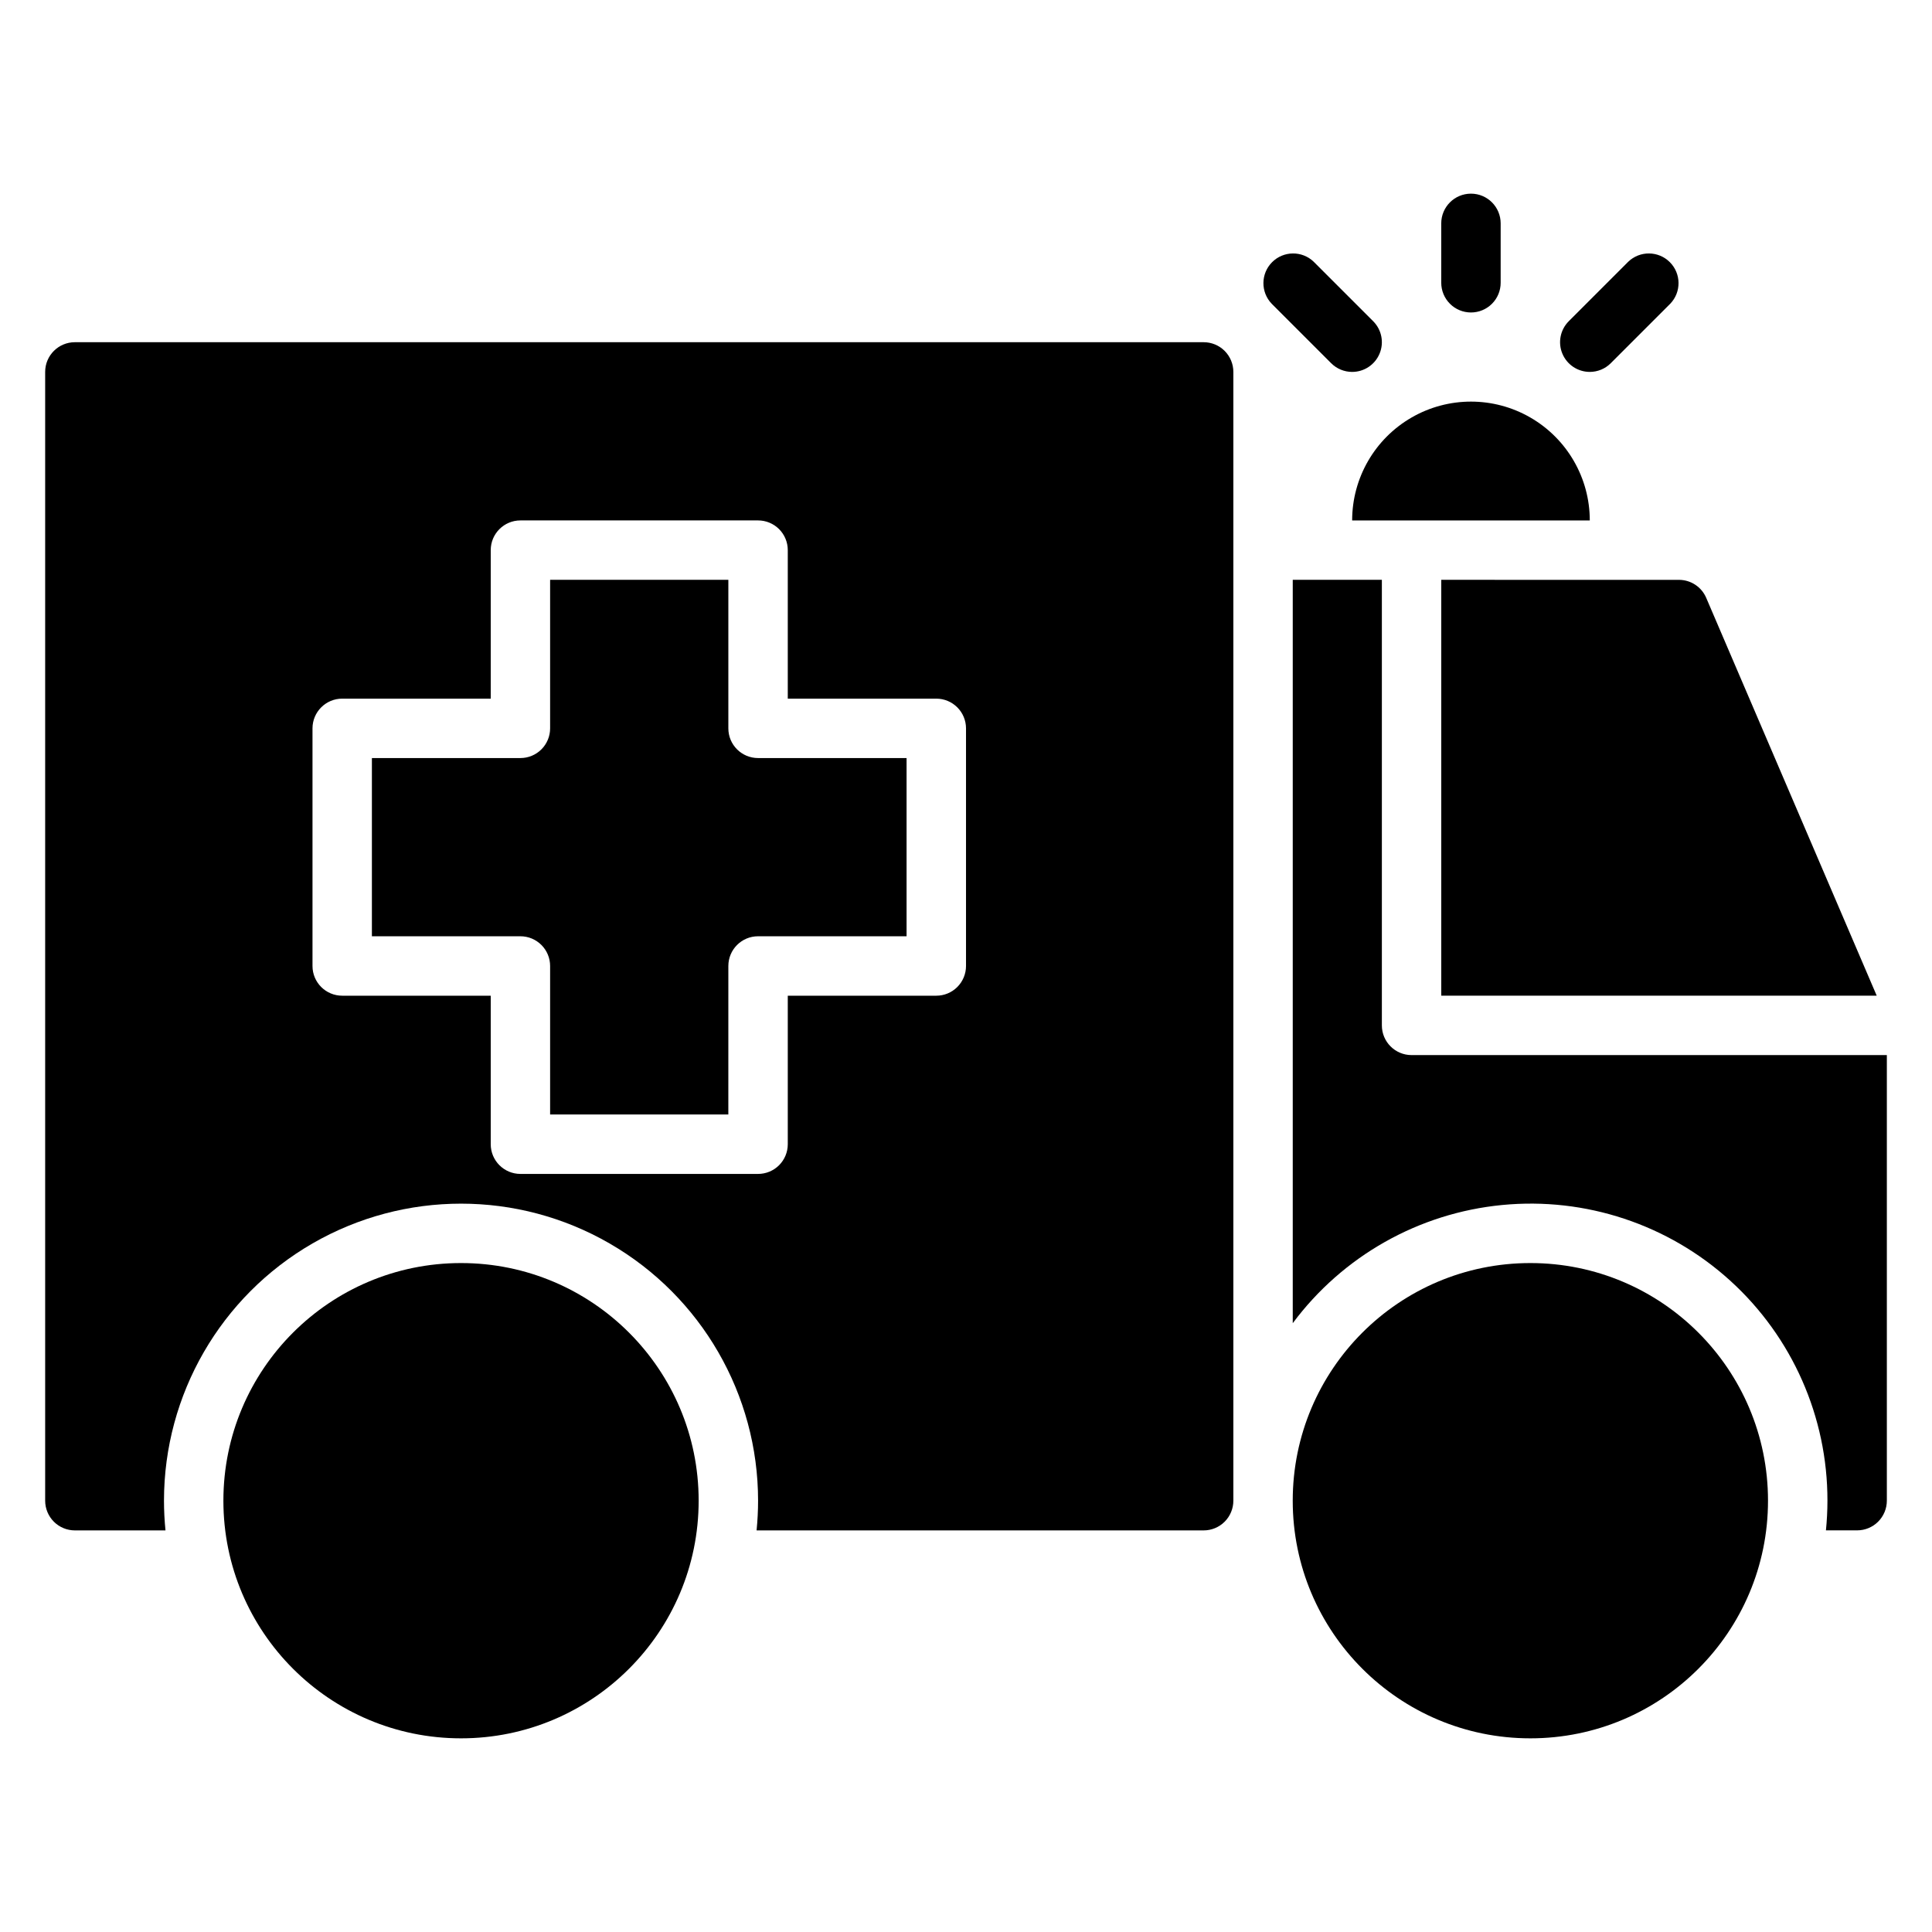
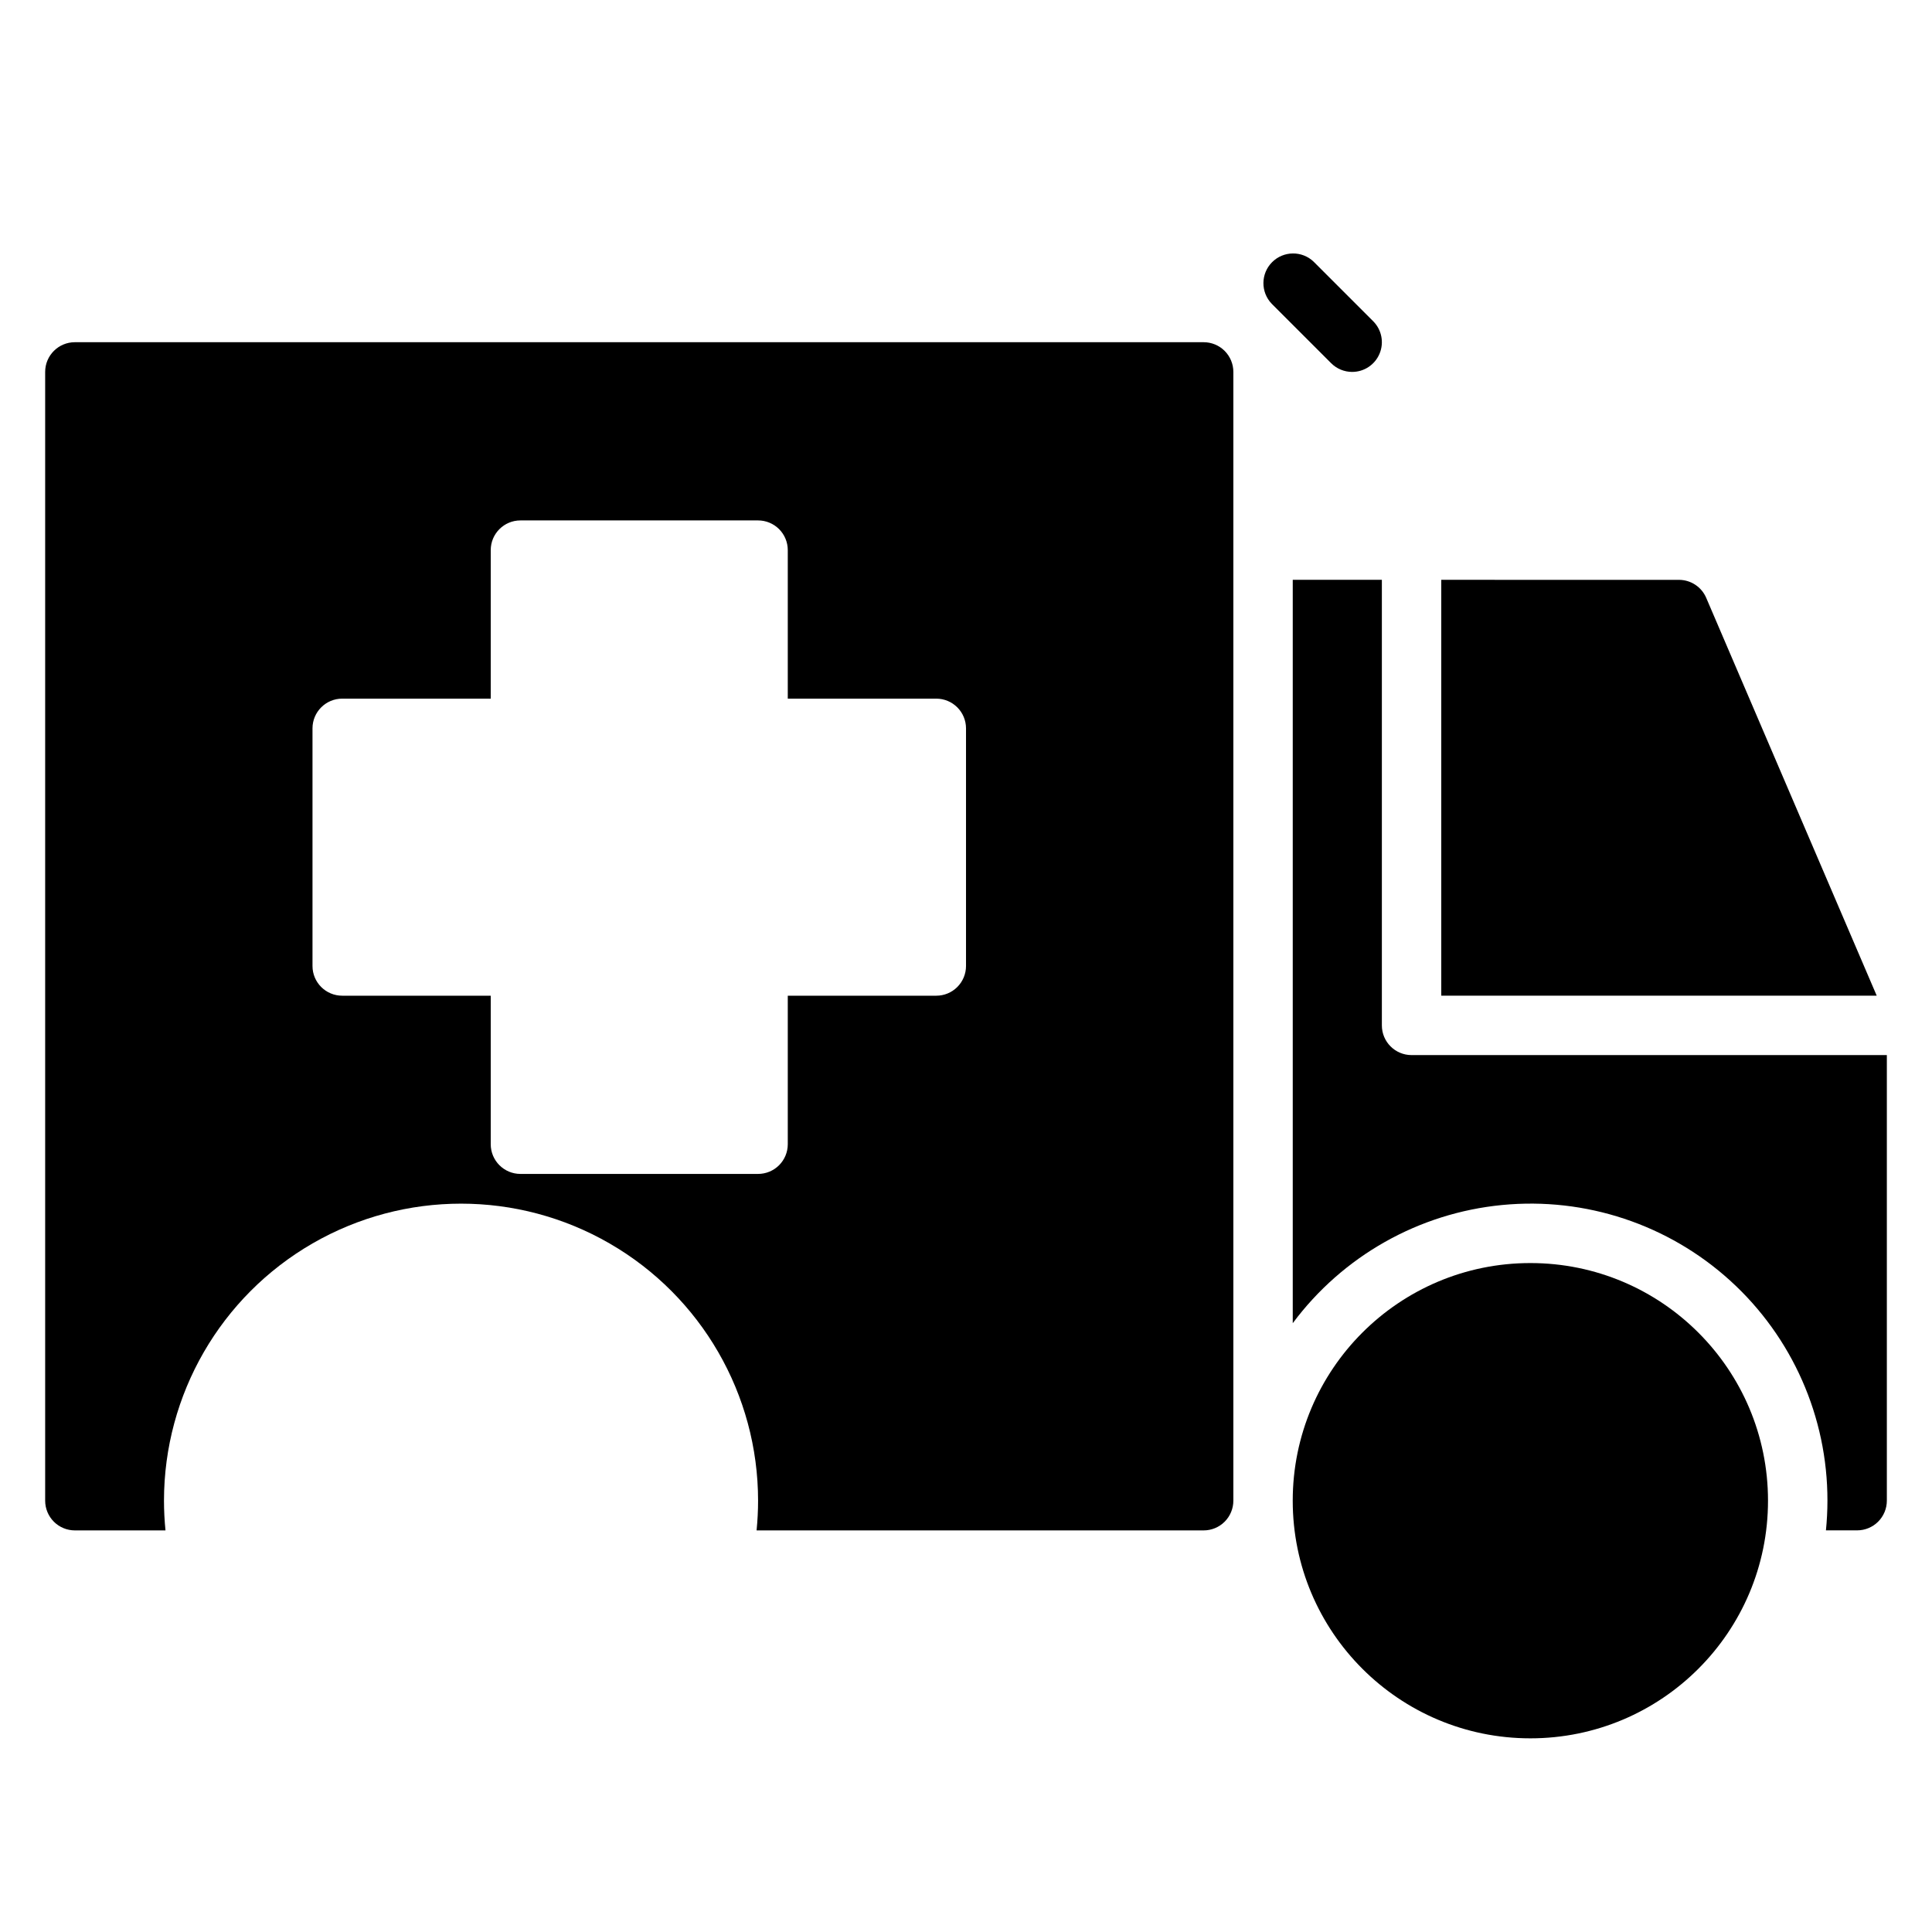
<svg xmlns="http://www.w3.org/2000/svg" fill="#000000" width="800px" height="800px" version="1.1" viewBox="144 144 512 512">
  <g>
    <path d="m612.54 541.7c0 34.781-28.195 62.977-62.977 62.977s-62.977-28.195-62.977-62.977 28.195-62.977 62.977-62.977 62.977 28.195 62.977 62.977" />
-     <path d="m337.02 337.02v-39.359h-47.234v39.359c0 2.086-0.828 4.09-2.305 5.566-1.477 1.477-3.477 2.305-5.566 2.305h-39.359v47.23h39.359c2.09 0 4.09 0.832 5.566 2.309 1.477 1.477 2.305 3.477 2.305 5.566v39.359h47.23l0.004-39.359c0-4.348 3.523-7.875 7.871-7.875h39.359v-47.23h-39.359c-4.348 0-7.871-3.523-7.871-7.871z" />
    <path d="m462.98 234.69h-299.14c-4.348 0-7.871 3.523-7.871 7.871v299.14c0 2.086 0.832 4.09 2.305 5.566 1.477 1.477 3.481 2.305 5.566 2.305h24.016c-0.258-2.59-0.398-5.215-0.398-7.871 0-28.125 15.004-54.113 39.359-68.176 24.359-14.059 54.367-14.059 78.723 0 24.355 14.062 39.359 40.051 39.359 68.176 0 2.656-0.141 5.281-0.398 7.871h118.48c2.086 0 4.09-0.828 5.566-2.305 1.473-1.477 2.305-3.481 2.305-5.566v-299.14c0-2.09-0.832-4.09-2.305-5.566-1.477-1.477-3.481-2.305-5.566-2.305zm-62.977 165.31c0 2.086-0.832 4.09-2.309 5.566-1.477 1.477-3.477 2.305-5.566 2.305h-39.359v39.359c0 2.09-0.828 4.09-2.305 5.566-1.477 1.477-3.481 2.305-5.566 2.305h-62.977c-4.348 0-7.871-3.523-7.871-7.871v-39.359h-39.359c-4.348 0-7.875-3.523-7.875-7.871v-62.977c0-4.348 3.527-7.875 7.875-7.875h39.359v-39.359c0-4.348 3.523-7.871 7.871-7.871h62.977c2.086 0 4.09 0.828 5.566 2.305 1.477 1.477 2.305 3.481 2.305 5.566v39.359h39.359c2.09 0 4.09 0.832 5.566 2.309 1.477 1.477 2.309 3.477 2.309 5.566z" />
-     <path d="m329.15 541.7c0 34.781-28.195 62.977-62.973 62.977-34.781 0-62.977-28.195-62.977-62.977s28.195-62.977 62.977-62.977c34.777 0 62.973 28.195 62.973 62.977" />
    <path d="m525.95 297.66v110.21h115.4l-45.184-105.43c-1.238-2.898-4.086-4.777-7.238-4.773z" />
    <path d="m518.08 423.61c-4.348 0-7.871-3.523-7.871-7.871v-118.08h-23.617v197c13.246-17.801 33.398-29.18 55.484-31.32 22.086-2.144 44.047 5.144 60.469 20.07 16.422 14.922 25.773 36.09 25.746 58.281 0 2.656-0.141 5.281-0.398 7.871h8.27c2.086 0 4.09-0.828 5.566-2.305 1.477-1.477 2.305-3.481 2.305-5.566v-118.08z" />
-     <path d="m565.31 281.92c0-11.25-6.004-21.645-15.746-27.27-9.742-5.625-21.746-5.625-31.488 0s-15.742 16.02-15.742 27.27z" />
    <path d="m502.34 242.56c3.184 0 6.051-1.918 7.269-4.859 1.219-2.941 0.547-6.328-1.707-8.578l-15.742-15.742v-0.004c-3.09-2.981-8-2.938-11.035 0.098s-3.078 7.945-0.098 11.035l15.742 15.742h0.004c1.473 1.48 3.477 2.309 5.566 2.309z" />
-     <path d="m565.31 242.56c2.086 0 4.09-0.828 5.562-2.309l15.742-15.742h0.004c2.984-3.09 2.941-8-0.098-11.035-3.035-3.035-7.945-3.078-11.035-0.098l-15.742 15.742v0.004c-2.25 2.25-2.926 5.637-1.707 8.578 1.219 2.941 4.09 4.859 7.273 4.859z" />
-     <path d="m533.82 226.81c2.086 0 4.09-0.828 5.566-2.305 1.477-1.477 2.305-3.477 2.305-5.566v-15.742c0-4.348-3.523-7.875-7.871-7.875-4.348 0-7.875 3.527-7.875 7.875v15.742c0 2.09 0.832 4.09 2.309 5.566 1.477 1.477 3.477 2.305 5.566 2.305z" />
  </g>
</svg>